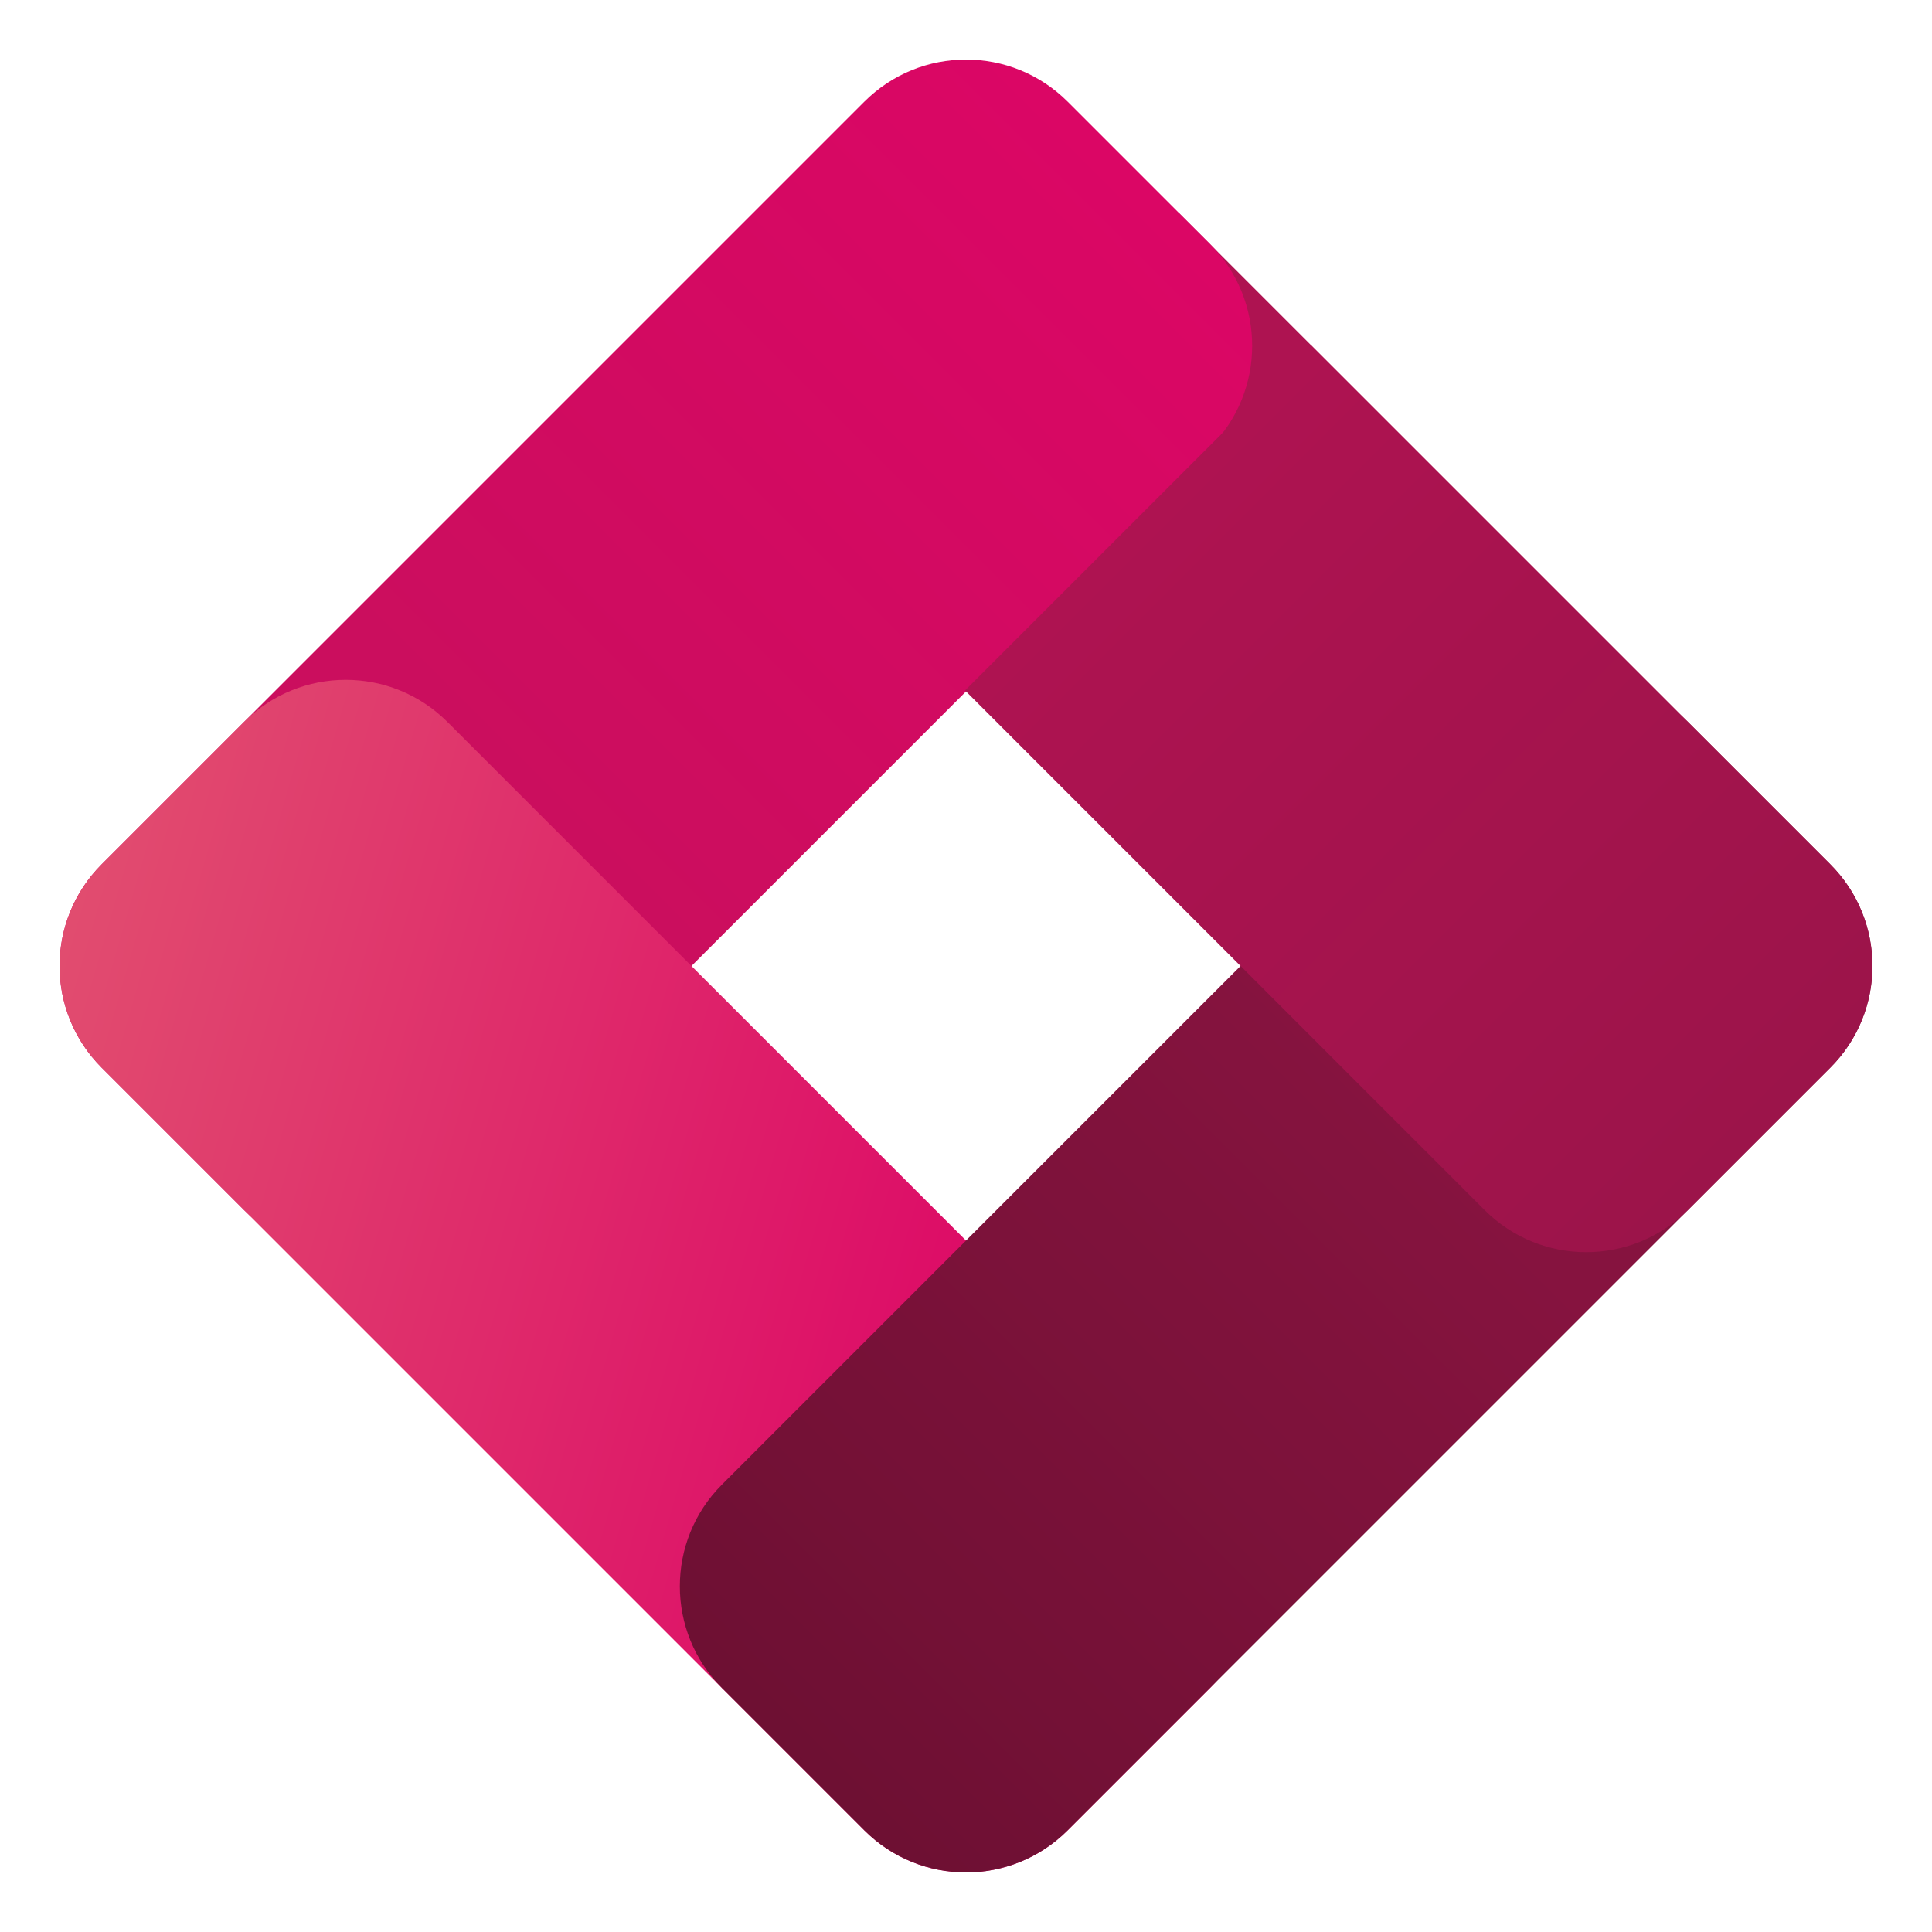
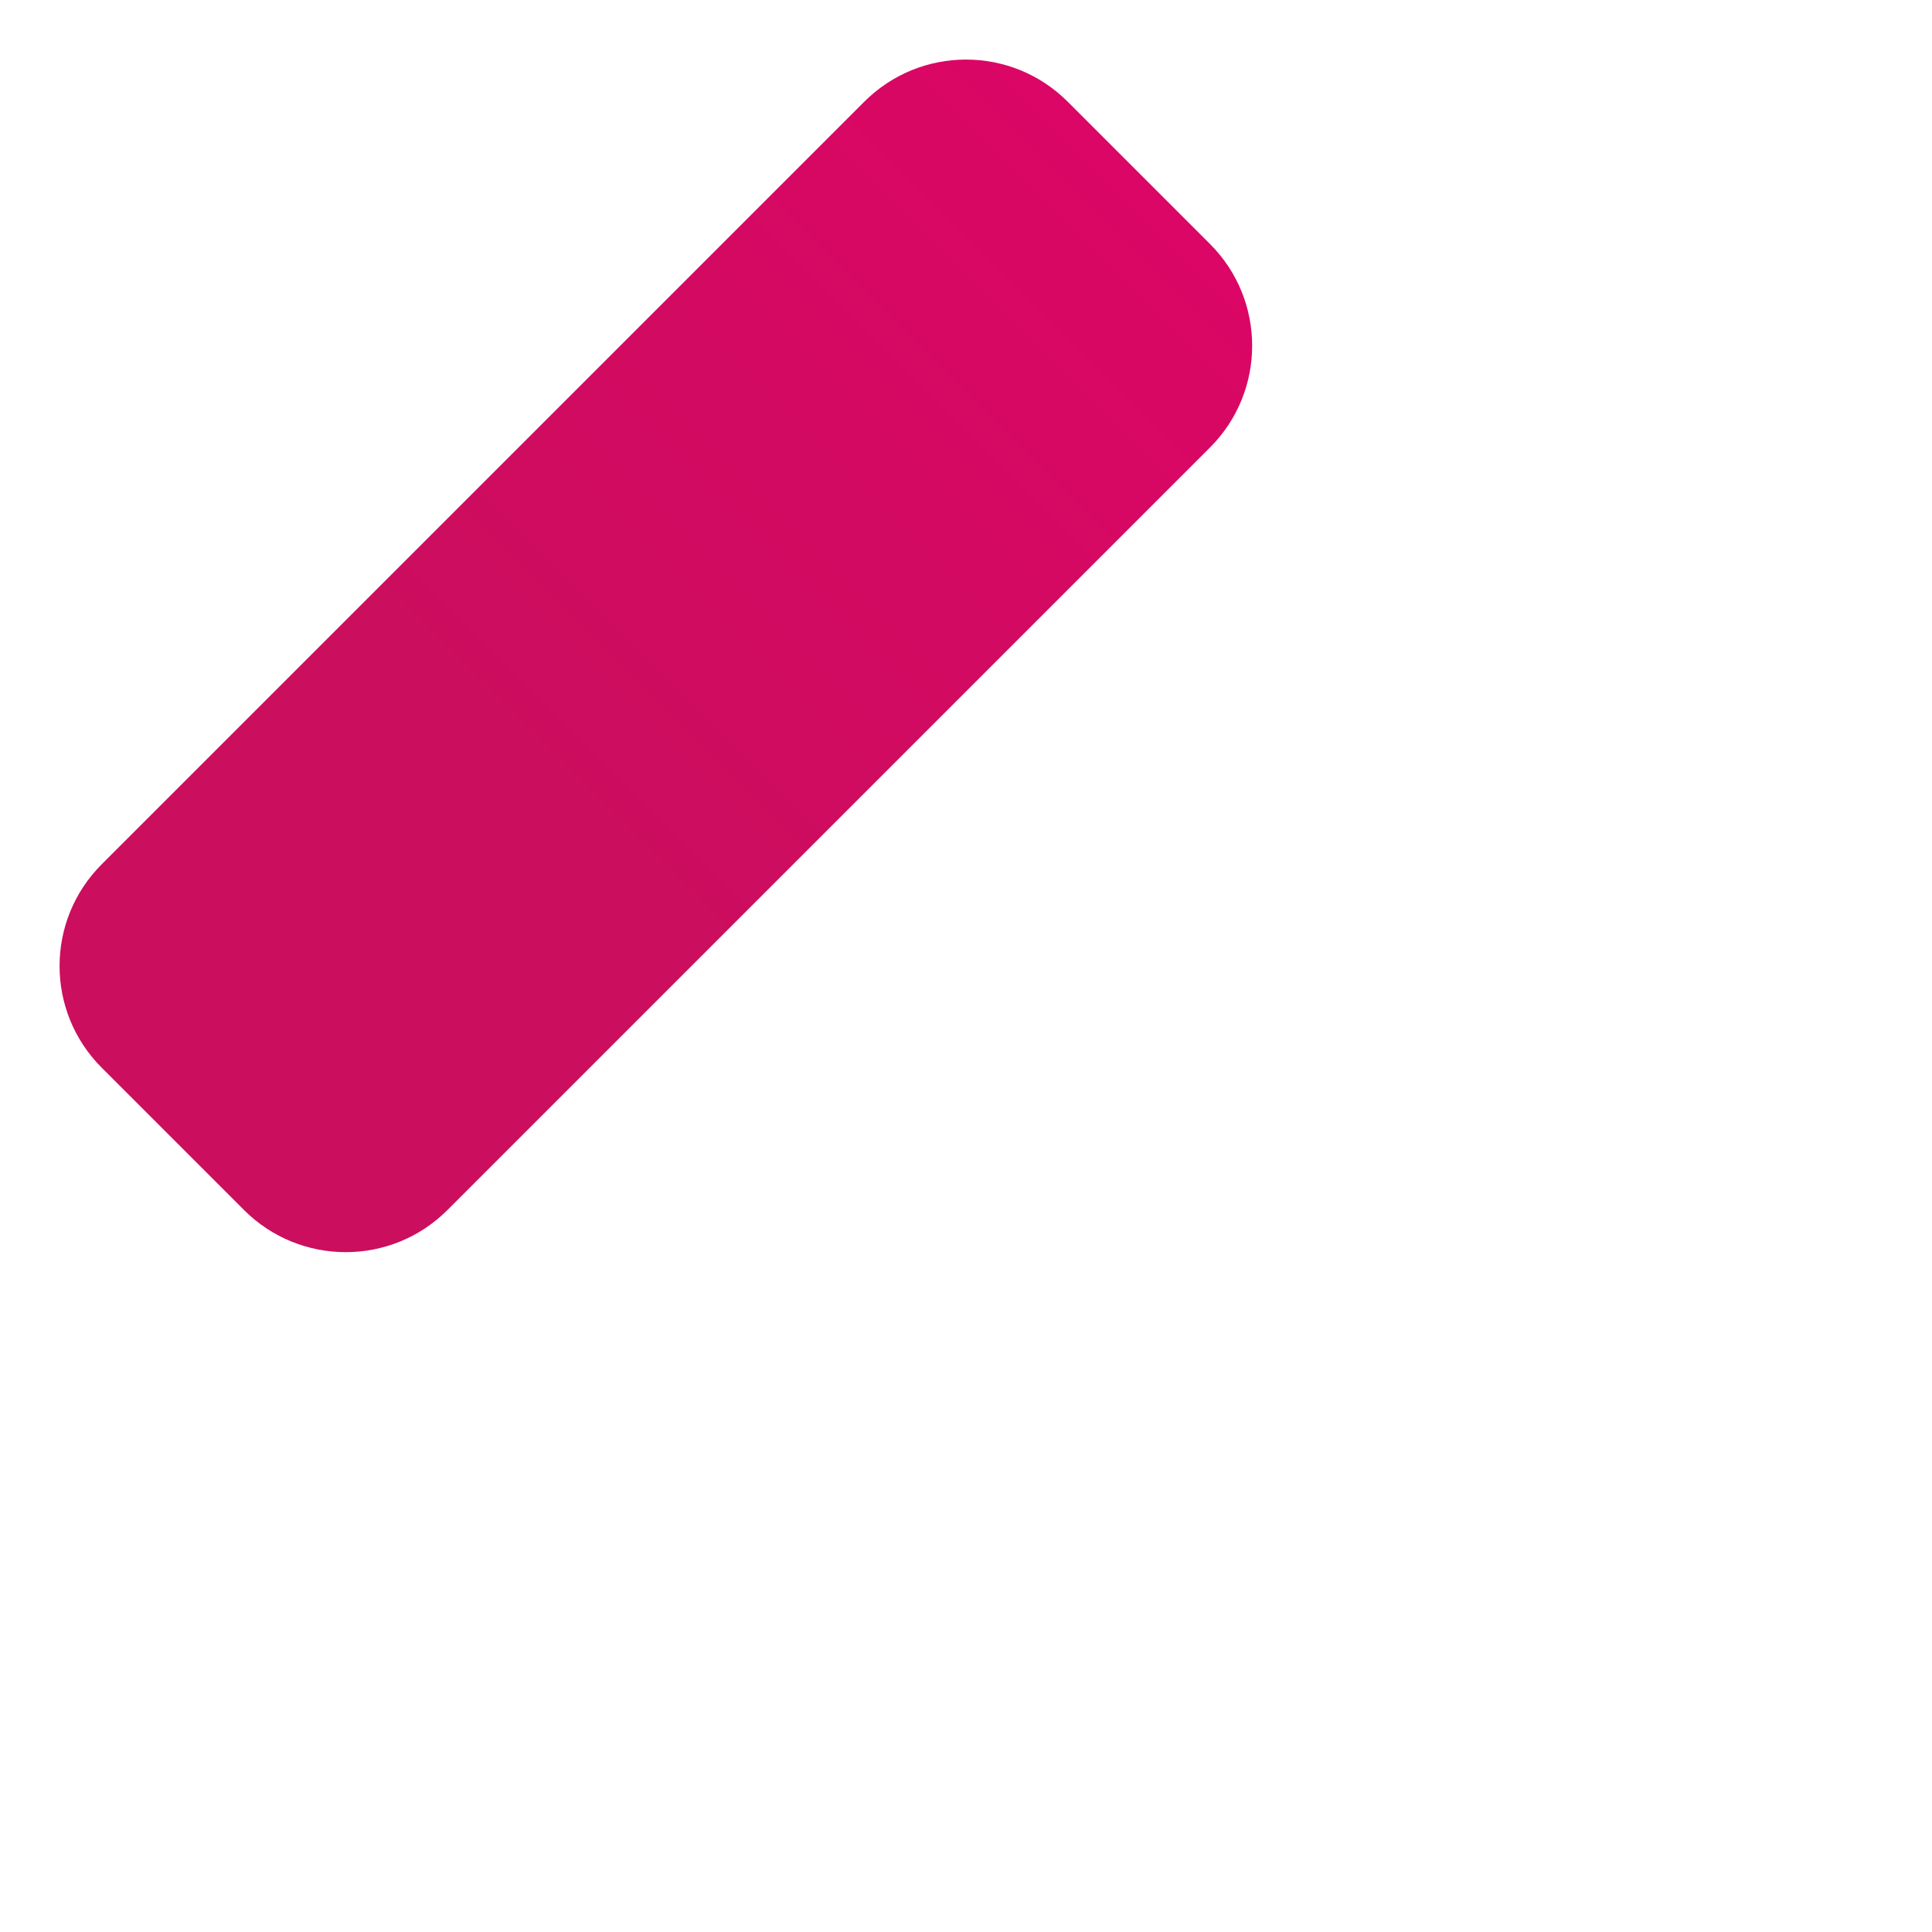
<svg xmlns="http://www.w3.org/2000/svg" width="50" height="50" viewBox="0 0 50 50" fill="none">
-   <rect x="31.466" y="11.416" width="4.865" height="3.498" transform="rotate(-135 31.466 11.416)" fill="#AE1351" />
  <path d="M2.632 27.632C1.178 26.178 1.178 23.822 2.632 22.368L22.368 2.632C23.822 1.178 26.178 1.178 27.632 2.632L31.316 6.316C32.769 7.769 32.769 10.126 31.316 11.579L11.579 31.316C10.126 32.769 7.769 32.769 6.316 31.316L2.632 27.632Z" fill="url(#paint0_linear_1_58)" />
-   <path d="M27.632 47.368C26.178 48.822 23.822 48.822 22.368 47.368L2.632 27.632C1.178 26.178 1.178 23.822 2.632 22.368L6.316 18.684C7.769 17.231 10.126 17.231 11.579 18.684L31.316 38.421C32.769 39.874 32.769 42.231 31.316 43.684L27.632 47.368Z" fill="url(#paint1_linear_1_58)" />
-   <path d="M18.684 43.684C17.231 42.231 17.231 39.874 18.684 38.421L38.421 18.684C39.874 17.231 42.231 17.231 43.684 18.684L47.368 22.368C48.822 23.822 48.822 26.178 47.368 27.632L27.632 47.368C26.178 48.822 23.822 48.822 22.368 47.368L18.684 43.684Z" fill="url(#paint2_linear_1_58)" />
-   <path d="M43.684 31.316C42.231 32.769 39.874 32.769 38.421 31.316L24.975 17.869L33.922 8.922L47.368 22.368C48.822 23.822 48.822 26.178 47.368 27.632L43.684 31.316Z" fill="url(#paint3_linear_1_58)" />
  <defs>
    <linearGradient id="paint0_linear_1_58" x1="12.84" y1="19.976" x2="28.843" y2="3.973" gradientUnits="userSpaceOnUse">
      <stop stop-color="#CB0E5E" />
      <stop offset="1" stop-color="#DB0665" />
    </linearGradient>
    <linearGradient id="paint1_linear_1_58" x1="1.489" y1="25" x2="25.307" y2="31.885" gradientUnits="userSpaceOnUse">
      <stop stop-color="#E14C6F" />
      <stop offset="1" stop-color="#DD0C67" />
    </linearGradient>
    <linearGradient id="paint2_linear_1_58" x1="20.469" y1="45.097" x2="36.472" y2="29.094" gradientUnits="userSpaceOnUse">
      <stop stop-color="#6E1033" />
      <stop offset="1" stop-color="#86133F" />
    </linearGradient>
    <linearGradient id="paint3_linear_1_58" x1="45.404" y1="29.466" x2="29.401" y2="13.463" gradientUnits="userSpaceOnUse">
      <stop stop-color="#9C144A" />
      <stop offset="1" stop-color="#AE1351" />
    </linearGradient>
  </defs>
</svg>